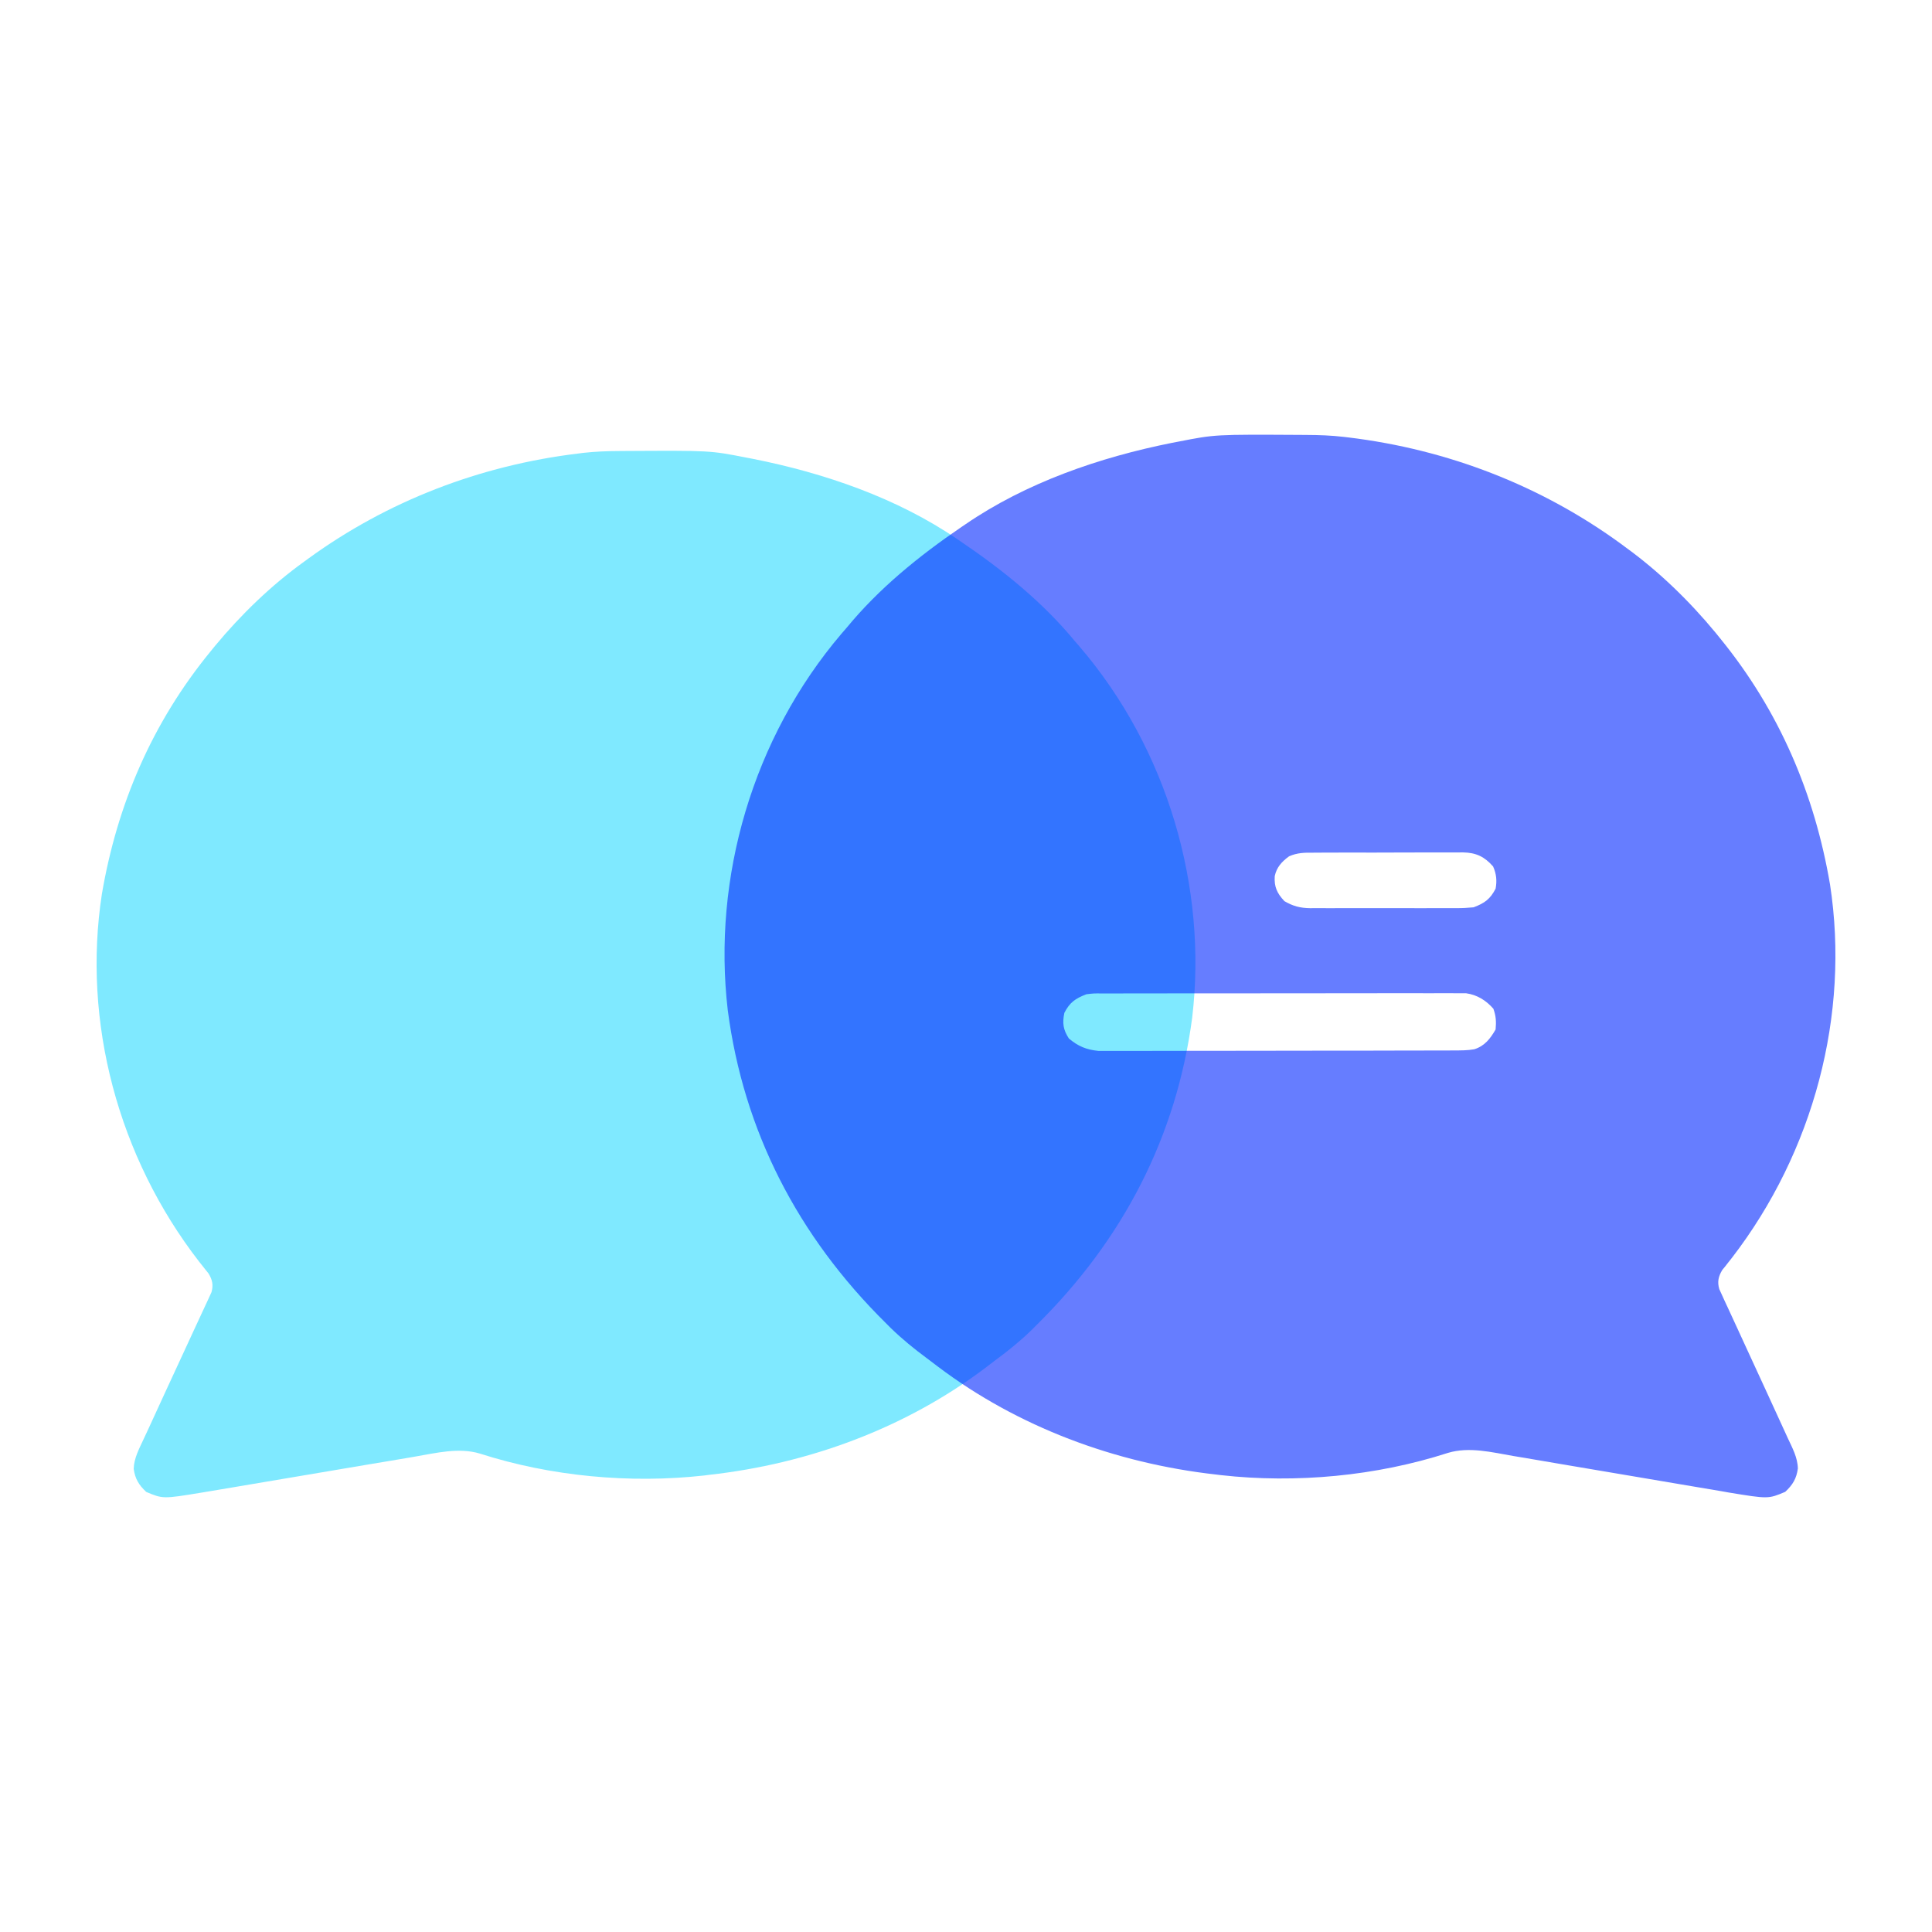
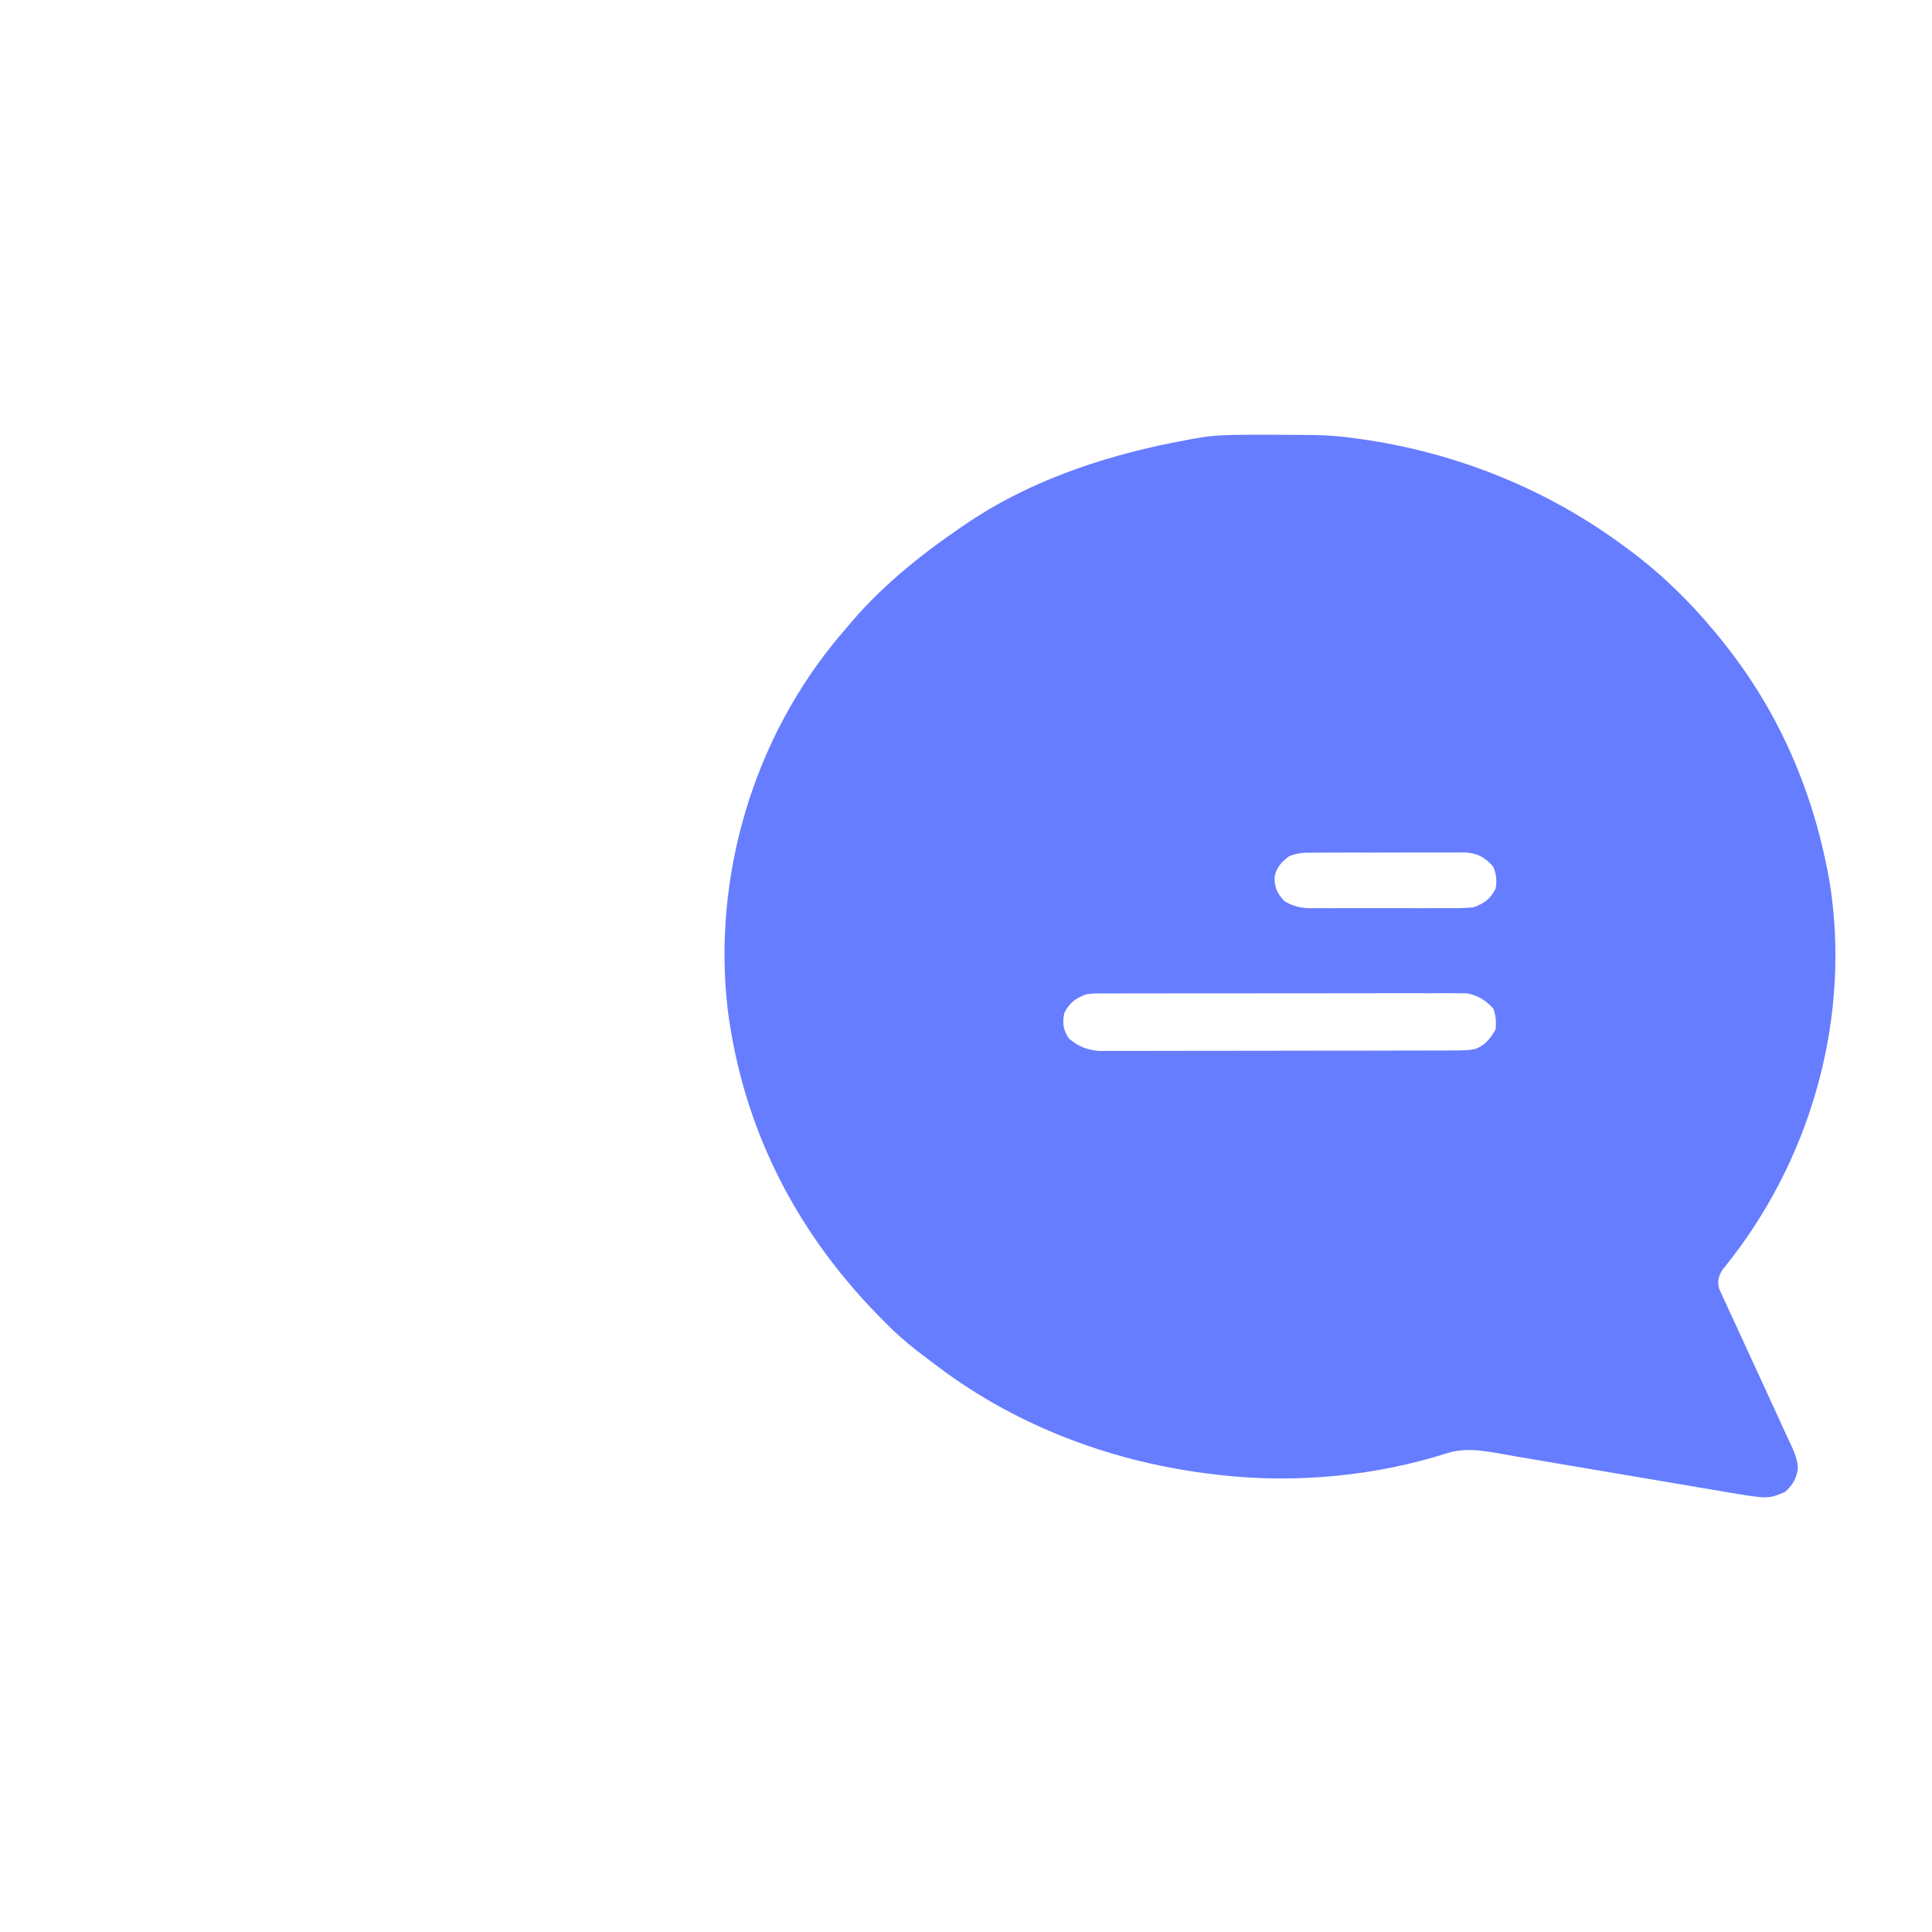
<svg xmlns="http://www.w3.org/2000/svg" width="40" height="40" viewBox="0 0 40 40" fill="none">
-   <path d="M12.956 9.337C14.701 9.327 14.702 9.327 15.447 9.473C15.492 9.481 15.537 9.49 15.583 9.499C17.075 9.795 18.577 10.313 19.818 11.161C19.845 11.179 19.872 11.198 19.9 11.217C20.774 11.81 21.589 12.469 22.251 13.271C22.285 13.311 22.32 13.35 22.355 13.391C24.175 15.518 25.001 18.369 24.683 21.07C24.359 23.521 23.258 25.668 21.44 27.454C21.406 27.488 21.372 27.522 21.337 27.557C21.11 27.775 20.868 27.971 20.612 28.159C20.533 28.218 20.455 28.278 20.377 28.338C18.744 29.563 16.753 30.305 14.681 30.535C14.649 30.539 14.617 30.544 14.584 30.548C13.043 30.72 11.401 30.566 9.936 30.095C9.502 29.964 9.033 30.082 8.595 30.157C8.543 30.166 8.492 30.175 8.439 30.184C8.329 30.202 8.218 30.221 8.107 30.24C7.932 30.27 7.756 30.299 7.58 30.328C7.081 30.412 6.582 30.496 6.083 30.581C5.806 30.628 5.529 30.674 5.253 30.721C5.107 30.745 4.962 30.77 4.816 30.795C4.654 30.823 4.491 30.85 4.328 30.877C4.281 30.885 4.233 30.893 4.184 30.901C3.375 31.034 3.375 31.034 3.028 30.889C2.872 30.742 2.798 30.619 2.768 30.412C2.774 30.188 2.883 29.99 2.977 29.788C3.015 29.707 3.053 29.626 3.09 29.545C3.204 29.295 3.319 29.045 3.434 28.796C3.564 28.517 3.694 28.237 3.822 27.957C3.882 27.827 3.941 27.697 4.002 27.567C4.07 27.42 4.139 27.273 4.207 27.125C4.228 27.081 4.249 27.036 4.27 26.99C4.289 26.949 4.308 26.907 4.328 26.864C4.353 26.811 4.352 26.81 4.378 26.755C4.421 26.607 4.397 26.496 4.316 26.364C4.297 26.34 4.277 26.317 4.258 26.292C4.236 26.264 4.215 26.236 4.192 26.208C4.169 26.179 4.145 26.149 4.121 26.119C2.445 23.953 1.701 21.157 2.11 18.506C2.425 16.662 3.145 14.967 4.363 13.482C4.393 13.445 4.424 13.408 4.455 13.369C4.987 12.728 5.613 12.119 6.301 11.625C6.33 11.603 6.36 11.582 6.39 11.56C8.018 10.377 9.935 9.634 11.977 9.389C12.008 9.385 12.038 9.381 12.069 9.377C12.323 9.348 12.574 9.339 12.83 9.338C12.871 9.338 12.913 9.337 12.956 9.337Z" fill="#00D4FF" fill-opacity="0.5" />
  <path d="M27.051 9.005C27.009 9.004 26.967 9.004 26.924 9.004C25.159 8.994 25.159 8.994 24.405 9.142C24.36 9.151 24.315 9.159 24.268 9.168C22.759 9.469 21.242 9.995 19.987 10.856C19.959 10.875 19.932 10.893 19.904 10.912C19.02 11.515 18.196 12.184 17.527 12.999C17.492 13.039 17.457 13.079 17.422 13.12C15.582 15.28 14.746 18.176 15.068 20.918C15.395 23.407 16.509 25.586 18.347 27.4C18.381 27.434 18.416 27.468 18.451 27.504C18.681 27.726 18.925 27.925 19.183 28.116C19.264 28.176 19.343 28.236 19.422 28.297C21.072 29.541 23.085 30.295 25.18 30.529C25.212 30.533 25.244 30.537 25.278 30.541C26.836 30.716 28.496 30.559 29.977 30.081C30.416 29.948 30.889 30.068 31.333 30.145C31.385 30.153 31.437 30.162 31.49 30.171C31.602 30.19 31.714 30.209 31.826 30.228C32.004 30.259 32.181 30.289 32.359 30.319C32.864 30.404 33.368 30.489 33.873 30.575C34.152 30.623 34.432 30.67 34.711 30.717C34.859 30.741 35.006 30.767 35.154 30.792C35.318 30.82 35.483 30.848 35.647 30.875C35.695 30.884 35.742 30.892 35.792 30.901C36.61 31.035 36.61 31.035 36.961 30.887C37.119 30.738 37.193 30.614 37.223 30.404C37.218 30.176 37.108 29.976 37.012 29.77C36.974 29.688 36.936 29.605 36.899 29.523C36.783 29.269 36.666 29.015 36.55 28.762C36.419 28.478 36.288 28.195 36.158 27.911C36.098 27.779 36.037 27.647 35.976 27.515C35.907 27.366 35.838 27.216 35.769 27.066C35.748 27.021 35.727 26.975 35.705 26.929C35.686 26.887 35.667 26.845 35.647 26.801C35.622 26.746 35.622 26.746 35.596 26.69C35.552 26.54 35.577 26.427 35.658 26.293C35.678 26.269 35.697 26.244 35.718 26.22C35.739 26.192 35.761 26.164 35.784 26.135C35.808 26.105 35.831 26.075 35.856 26.044C37.55 23.845 38.303 21.006 37.889 18.314C37.57 16.441 36.842 14.721 35.611 13.213C35.58 13.175 35.55 13.137 35.518 13.098C34.98 12.447 34.347 11.83 33.652 11.328C33.622 11.306 33.592 11.284 33.562 11.261C31.916 10.06 29.978 9.305 27.913 9.056C27.882 9.052 27.852 9.049 27.82 9.045C27.563 9.015 27.31 9.006 27.051 9.005ZM30.913 17.939C30.982 18.095 30.995 18.234 30.965 18.399C30.853 18.614 30.741 18.697 30.509 18.785C30.385 18.797 30.272 18.803 30.148 18.802C30.113 18.802 30.078 18.802 30.041 18.802C29.926 18.803 29.811 18.803 29.695 18.802C29.614 18.802 29.534 18.802 29.453 18.803C29.284 18.803 29.115 18.802 28.947 18.802C28.731 18.801 28.515 18.802 28.299 18.802C28.132 18.803 27.966 18.803 27.799 18.802C27.72 18.802 27.64 18.802 27.56 18.803C27.449 18.803 27.338 18.802 27.226 18.802C27.194 18.802 27.161 18.802 27.127 18.803C26.916 18.8 26.771 18.761 26.592 18.657C26.436 18.49 26.379 18.358 26.392 18.14C26.43 17.958 26.536 17.84 26.689 17.729C26.856 17.655 27.003 17.652 27.184 17.654C27.22 17.653 27.256 17.653 27.293 17.653C27.412 17.652 27.53 17.652 27.649 17.652C27.732 17.652 27.815 17.652 27.898 17.651C28.071 17.651 28.244 17.651 28.418 17.652C28.639 17.652 28.861 17.651 29.083 17.65C29.254 17.649 29.425 17.649 29.596 17.649C29.677 17.649 29.759 17.649 29.841 17.649C29.956 17.648 30.07 17.649 30.184 17.649C30.235 17.649 30.235 17.649 30.286 17.648C30.564 17.652 30.737 17.739 30.913 17.939ZM30.919 20.885C30.974 21.04 30.979 21.151 30.965 21.314C30.858 21.499 30.742 21.655 30.523 21.724C30.381 21.749 30.245 21.748 30.101 21.748C30.069 21.749 30.037 21.749 30.004 21.749C29.897 21.749 29.79 21.749 29.683 21.749C29.607 21.75 29.53 21.75 29.453 21.75C29.245 21.75 29.036 21.751 28.828 21.751C28.698 21.751 28.568 21.751 28.437 21.752C28.03 21.752 27.622 21.753 27.215 21.753C26.745 21.753 26.274 21.754 25.804 21.755C25.441 21.756 25.077 21.756 24.713 21.756C24.496 21.756 24.279 21.757 24.062 21.757C23.858 21.758 23.654 21.758 23.449 21.758C23.375 21.758 23.3 21.758 23.225 21.758C23.122 21.759 23.02 21.759 22.918 21.758C22.832 21.758 22.832 21.758 22.744 21.758C22.494 21.734 22.321 21.662 22.13 21.501C22.01 21.316 21.993 21.183 22.036 20.971C22.147 20.755 22.26 20.675 22.492 20.585C22.653 20.566 22.653 20.566 22.827 20.569C22.86 20.568 22.893 20.568 22.927 20.568C23.036 20.567 23.145 20.568 23.255 20.568C23.333 20.568 23.412 20.567 23.49 20.567C23.703 20.566 23.916 20.566 24.13 20.567C24.308 20.567 24.485 20.566 24.663 20.566C25.083 20.566 25.503 20.566 25.923 20.566C26.356 20.567 26.789 20.566 27.222 20.565C27.594 20.564 27.966 20.564 28.338 20.564C28.56 20.564 28.782 20.564 29.004 20.563C29.213 20.562 29.421 20.563 29.63 20.564C29.707 20.564 29.783 20.564 29.86 20.563C29.965 20.562 30.069 20.563 30.174 20.564C30.232 20.564 30.291 20.564 30.351 20.564C30.585 20.596 30.769 20.714 30.919 20.885Z" fill="#0027FF" fill-opacity="0.6" />
</svg>